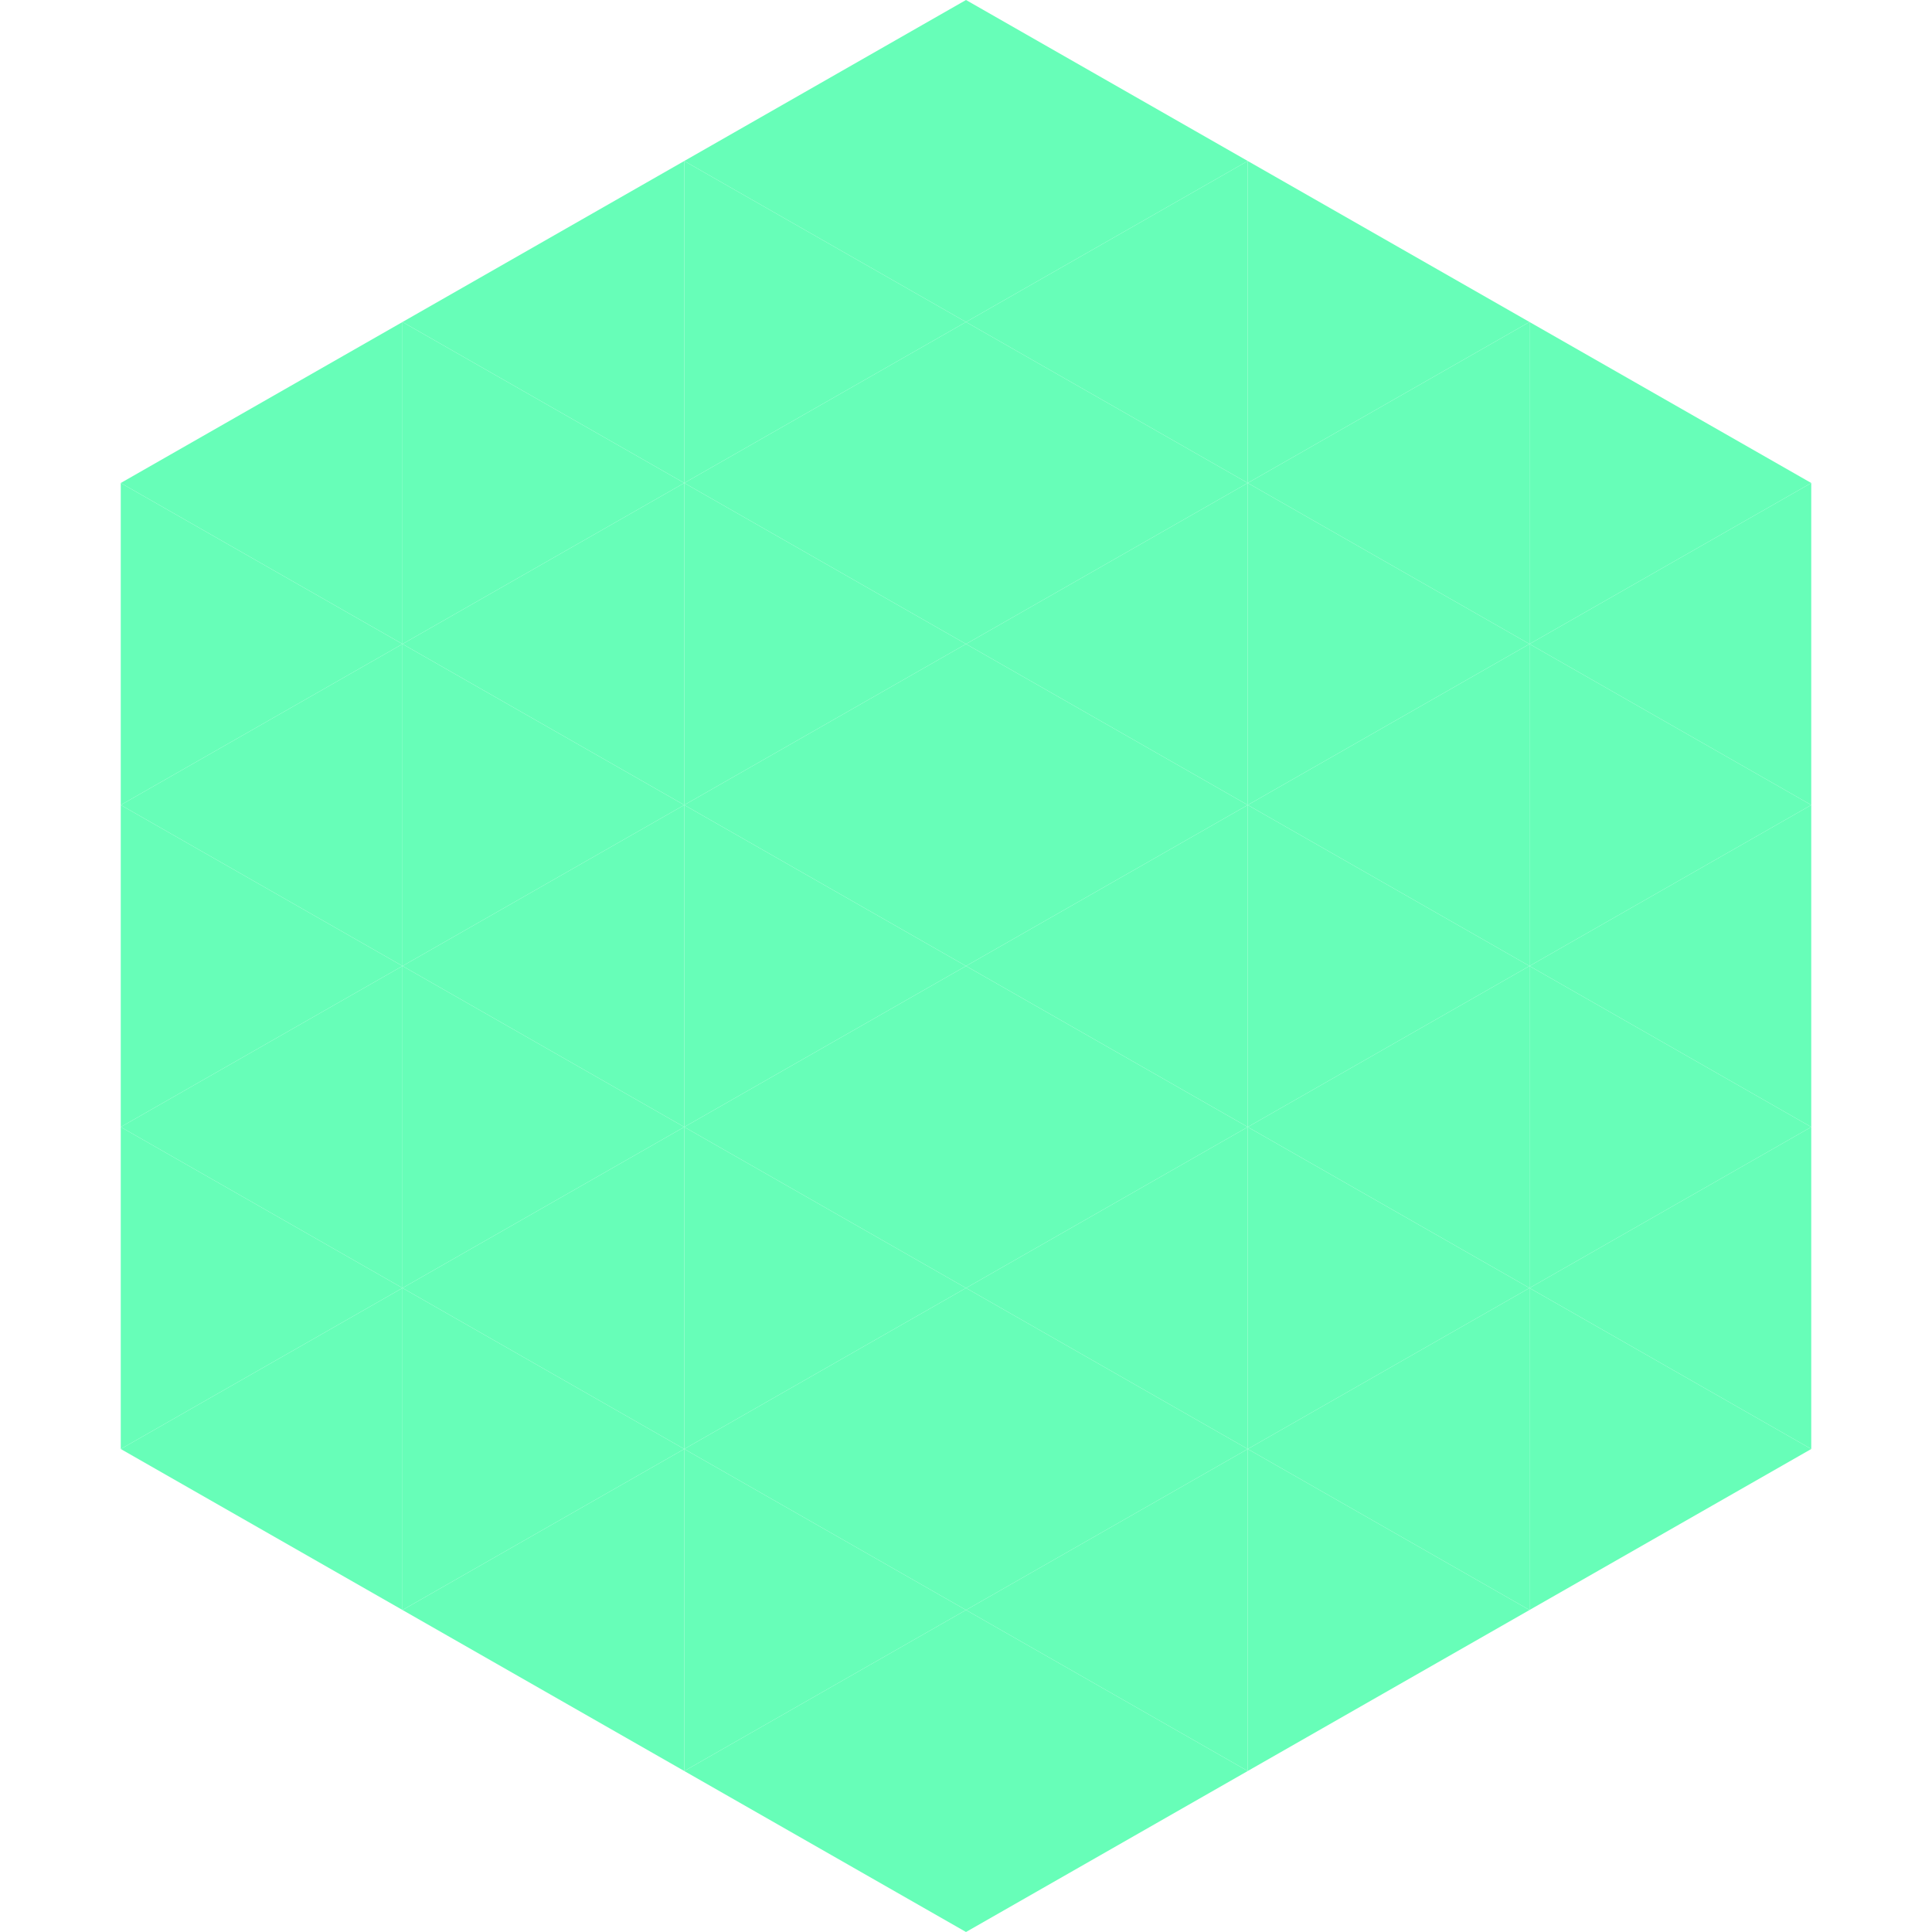
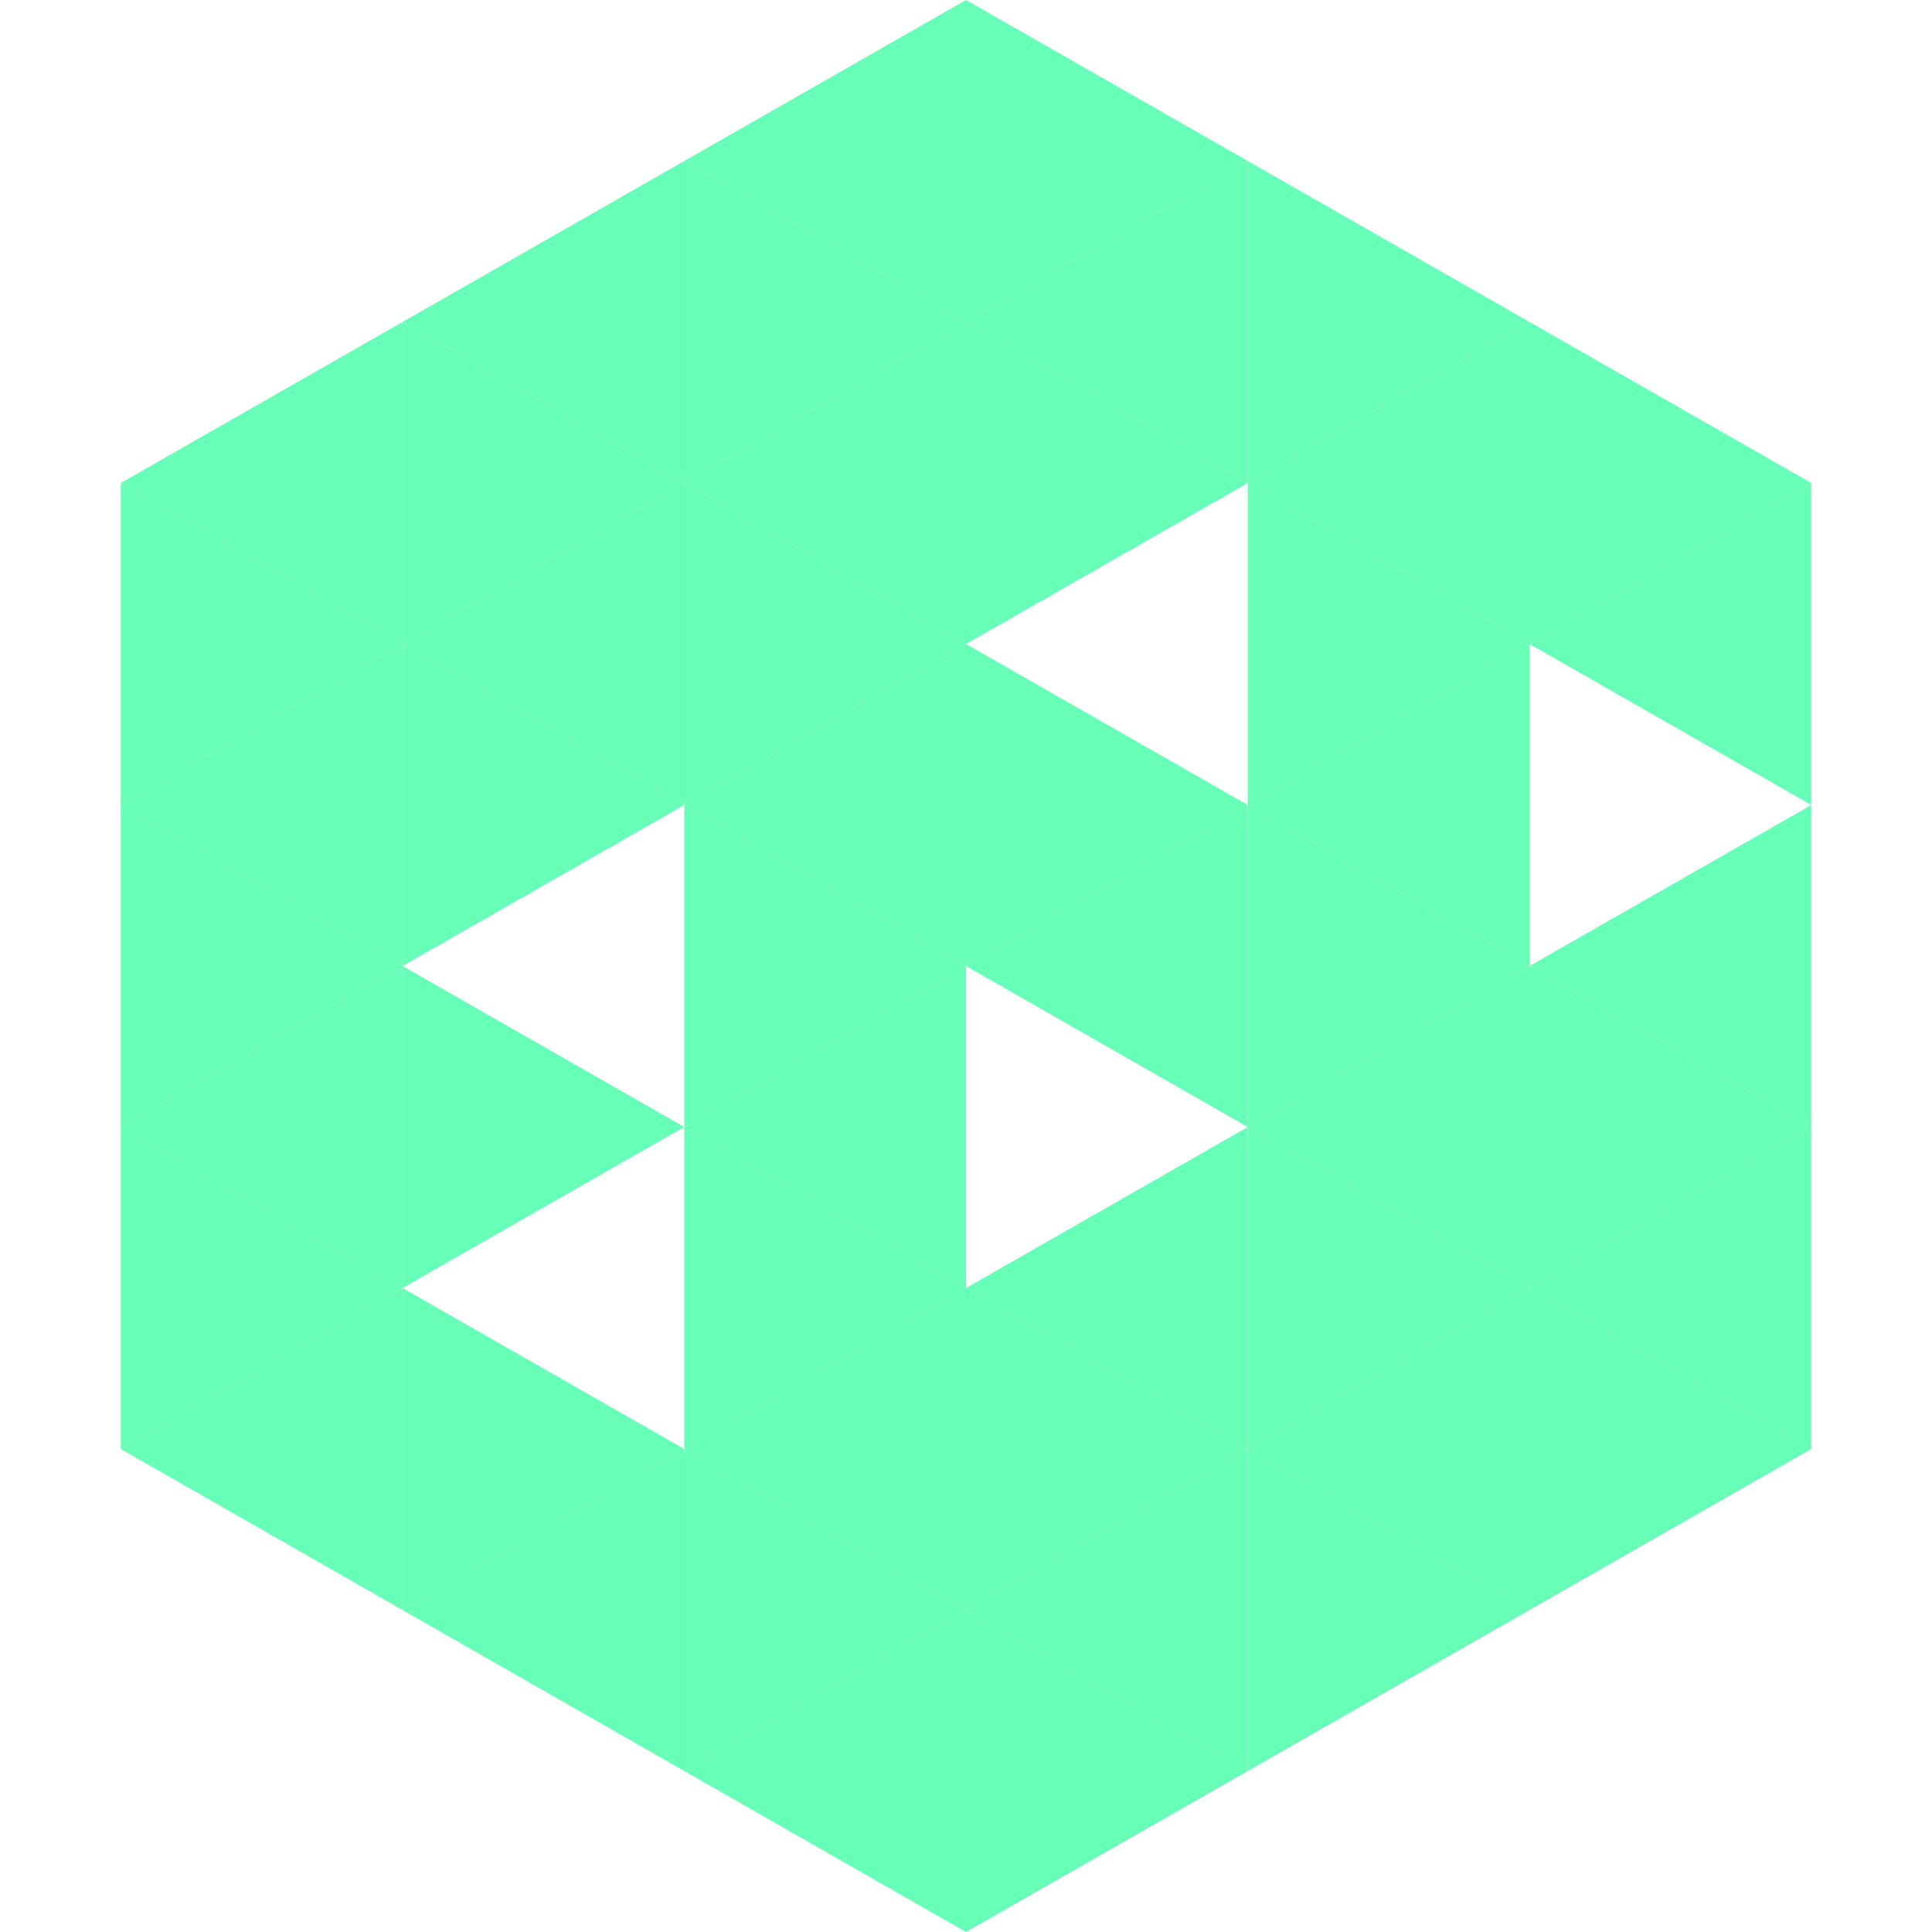
<svg xmlns="http://www.w3.org/2000/svg" width="240" height="240">
  <polygon points="50,40 15,60 50,80" style="fill:rgb(103,254,184)" />
  <polygon points="190,40 225,60 190,80" style="fill:rgb(103,254,184)" />
  <polygon points="15,60 50,80 15,100" style="fill:rgb(103,254,184)" />
  <polygon points="225,60 190,80 225,100" style="fill:rgb(103,254,184)" />
  <polygon points="50,80 15,100 50,120" style="fill:rgb(103,254,184)" />
-   <polygon points="190,80 225,100 190,120" style="fill:rgb(103,254,184)" />
  <polygon points="15,100 50,120 15,140" style="fill:rgb(103,254,184)" />
  <polygon points="225,100 190,120 225,140" style="fill:rgb(103,254,184)" />
  <polygon points="50,120 15,140 50,160" style="fill:rgb(103,254,184)" />
  <polygon points="190,120 225,140 190,160" style="fill:rgb(103,254,184)" />
  <polygon points="15,140 50,160 15,180" style="fill:rgb(103,254,184)" />
  <polygon points="225,140 190,160 225,180" style="fill:rgb(103,254,184)" />
  <polygon points="50,160 15,180 50,200" style="fill:rgb(103,254,184)" />
  <polygon points="190,160 225,180 190,200" style="fill:rgb(103,254,184)" />
  <polygon points="15,180 50,200 15,220" style="fill:rgb(255,255,255); fill-opacity:0" />
  <polygon points="225,180 190,200 225,220" style="fill:rgb(255,255,255); fill-opacity:0" />
  <polygon points="50,0 85,20 50,40" style="fill:rgb(255,255,255); fill-opacity:0" />
  <polygon points="190,0 155,20 190,40" style="fill:rgb(255,255,255); fill-opacity:0" />
  <polygon points="85,20 50,40 85,60" style="fill:rgb(103,254,184)" />
  <polygon points="155,20 190,40 155,60" style="fill:rgb(103,254,184)" />
  <polygon points="50,40 85,60 50,80" style="fill:rgb(103,254,184)" />
  <polygon points="190,40 155,60 190,80" style="fill:rgb(103,254,184)" />
  <polygon points="85,60 50,80 85,100" style="fill:rgb(103,254,184)" />
  <polygon points="155,60 190,80 155,100" style="fill:rgb(103,254,184)" />
  <polygon points="50,80 85,100 50,120" style="fill:rgb(103,254,184)" />
  <polygon points="190,80 155,100 190,120" style="fill:rgb(103,254,184)" />
-   <polygon points="85,100 50,120 85,140" style="fill:rgb(103,254,184)" />
  <polygon points="155,100 190,120 155,140" style="fill:rgb(103,254,184)" />
  <polygon points="50,120 85,140 50,160" style="fill:rgb(103,254,184)" />
  <polygon points="190,120 155,140 190,160" style="fill:rgb(103,254,184)" />
-   <polygon points="85,140 50,160 85,180" style="fill:rgb(103,254,184)" />
  <polygon points="155,140 190,160 155,180" style="fill:rgb(103,254,184)" />
  <polygon points="50,160 85,180 50,200" style="fill:rgb(103,254,184)" />
  <polygon points="190,160 155,180 190,200" style="fill:rgb(103,254,184)" />
  <polygon points="85,180 50,200 85,220" style="fill:rgb(103,254,184)" />
  <polygon points="155,180 190,200 155,220" style="fill:rgb(103,254,184)" />
  <polygon points="120,0 85,20 120,40" style="fill:rgb(103,254,184)" />
  <polygon points="120,0 155,20 120,40" style="fill:rgb(103,254,184)" />
  <polygon points="85,20 120,40 85,60" style="fill:rgb(103,254,184)" />
  <polygon points="155,20 120,40 155,60" style="fill:rgb(103,254,184)" />
  <polygon points="120,40 85,60 120,80" style="fill:rgb(103,254,184)" />
  <polygon points="120,40 155,60 120,80" style="fill:rgb(103,254,184)" />
  <polygon points="85,60 120,80 85,100" style="fill:rgb(103,254,184)" />
-   <polygon points="155,60 120,80 155,100" style="fill:rgb(103,254,184)" />
  <polygon points="120,80 85,100 120,120" style="fill:rgb(103,254,184)" />
  <polygon points="120,80 155,100 120,120" style="fill:rgb(103,254,184)" />
  <polygon points="85,100 120,120 85,140" style="fill:rgb(103,254,184)" />
  <polygon points="155,100 120,120 155,140" style="fill:rgb(103,254,184)" />
  <polygon points="120,120 85,140 120,160" style="fill:rgb(103,254,184)" />
-   <polygon points="120,120 155,140 120,160" style="fill:rgb(103,254,184)" />
  <polygon points="85,140 120,160 85,180" style="fill:rgb(103,254,184)" />
  <polygon points="155,140 120,160 155,180" style="fill:rgb(103,254,184)" />
  <polygon points="120,160 85,180 120,200" style="fill:rgb(103,254,184)" />
  <polygon points="120,160 155,180 120,200" style="fill:rgb(103,254,184)" />
  <polygon points="85,180 120,200 85,220" style="fill:rgb(103,254,184)" />
  <polygon points="155,180 120,200 155,220" style="fill:rgb(103,254,184)" />
  <polygon points="120,200 85,220 120,240" style="fill:rgb(103,254,184)" />
  <polygon points="120,200 155,220 120,240" style="fill:rgb(103,254,184)" />
  <polygon points="85,220 120,240 85,260" style="fill:rgb(255,255,255); fill-opacity:0" />
  <polygon points="155,220 120,240 155,260" style="fill:rgb(255,255,255); fill-opacity:0" />
</svg>